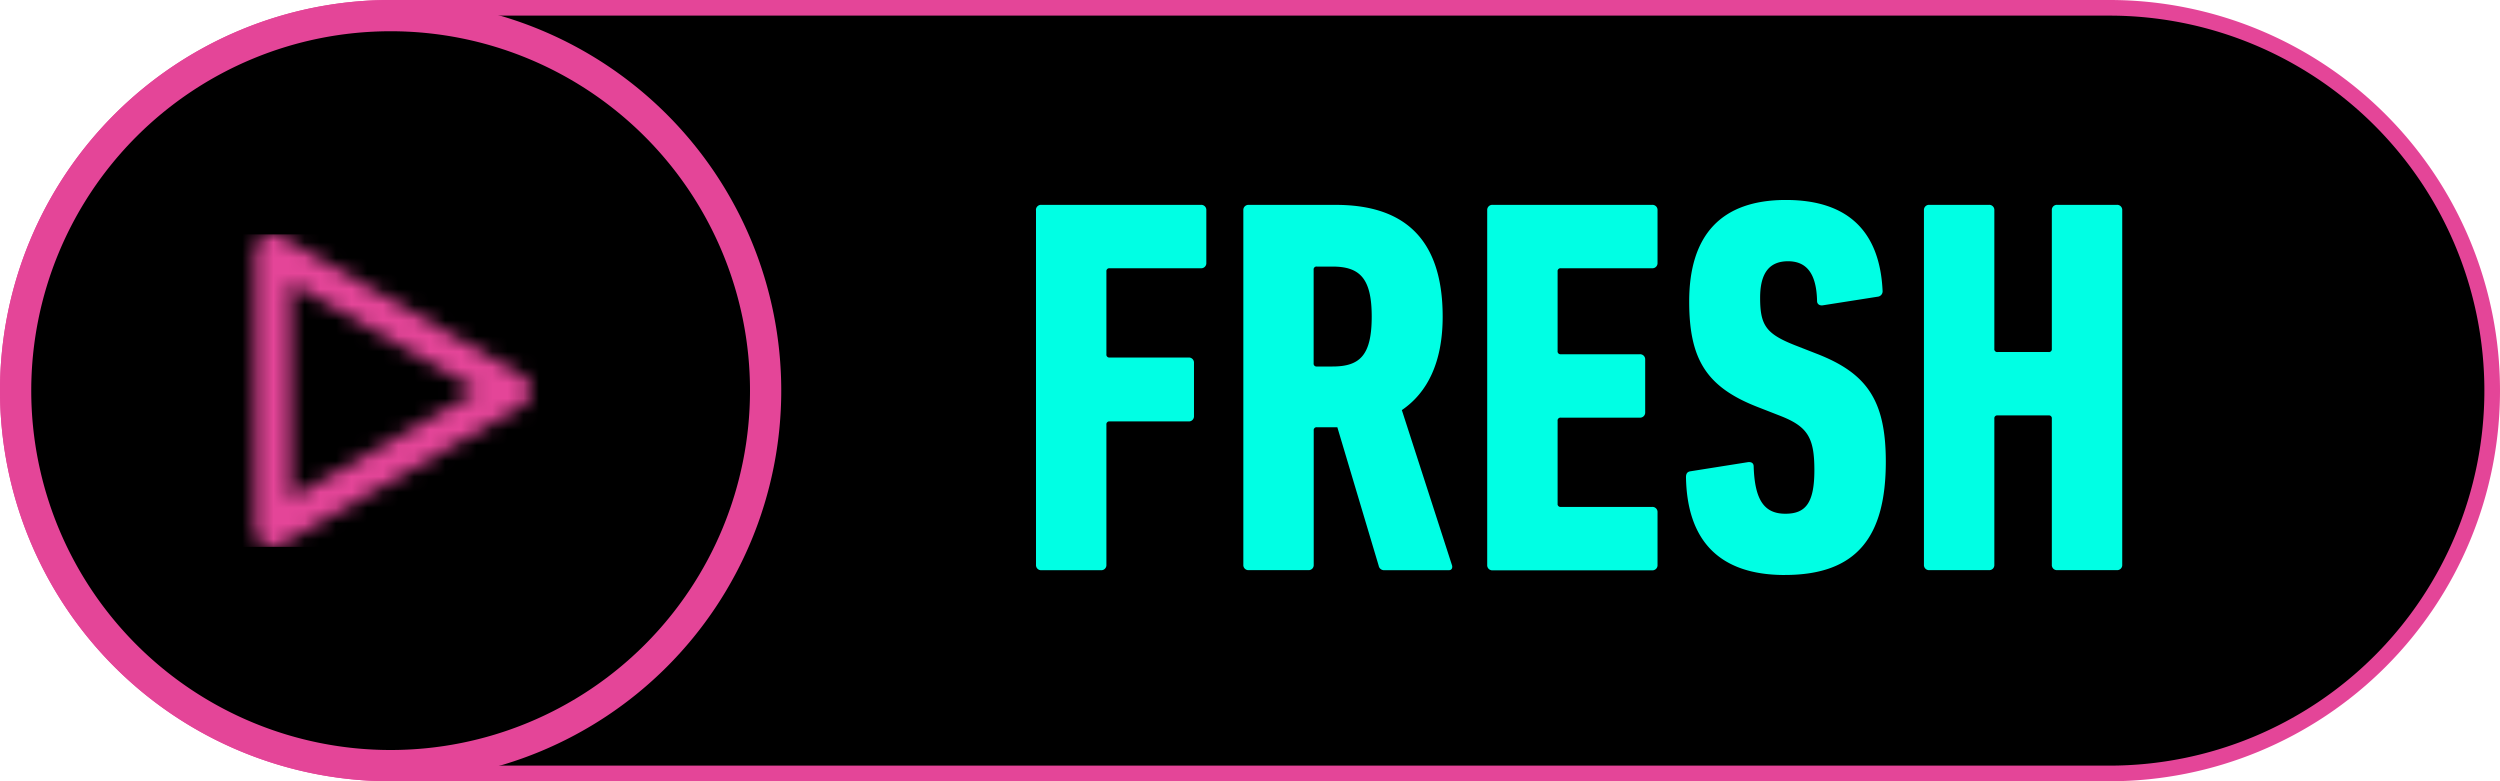
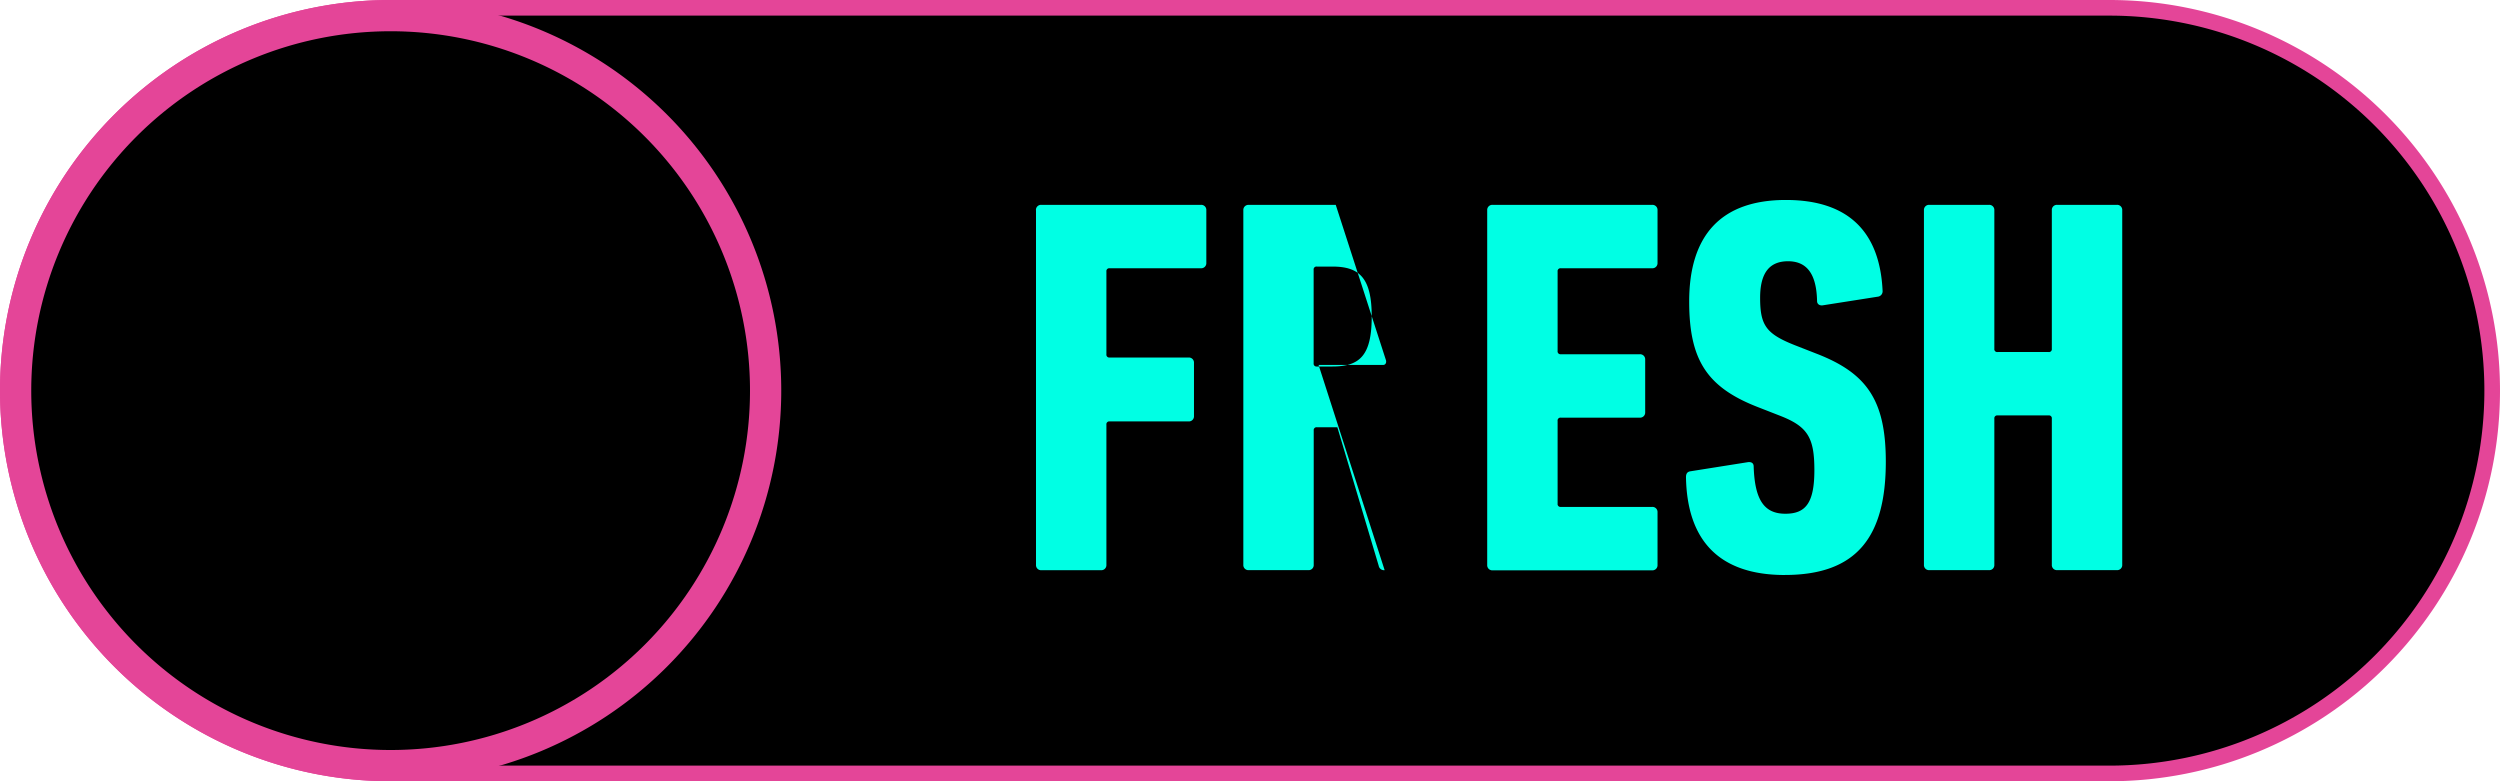
<svg xmlns="http://www.w3.org/2000/svg" width="160" height="50" viewBox="0 0 160 50">
  <defs>
    <mask id="a" x="15" y="15" width="20" height="20" maskUnits="userSpaceOnUse">
-       <path d="M18.6,18.1V31.905L30.558,25ZM17.466,35a1.134,1.134,0,0,1-1.133-1.133V16.133a1.134,1.134,0,0,1,1.7-.981l15.358,8.867a1.133,1.133,0,0,1,0,1.962L18.033,34.848A1.135,1.135,0,0,1,17.466,35Z" fill="#fff" fill-rule="evenodd" />
-     </mask>
+       </mask>
  </defs>
  <g>
    <g>
      <g>
        <path d="M25,49.5a24.5,24.5,0,0,1,0-49H135a24.5,24.5,0,0,1,0,49Z" fill-rule="evenodd" />
        <path d="M135,1a24,24,0,0,1,0,48H25A24,24,0,0,1,25,1H135m0-1H25a25,25,0,0,0,0,50H135a25,25,0,0,0,0-50Z" fill="#e44598" />
      </g>
      <path d="M25,1h0A24,24,0,0,1,49,25h0A24,24,0,0,1,25,49h0A24,24,0,0,1,1,25H1A24,24,0,0,1,25,1Z" fill="none" stroke="#e44598" stroke-miterlimit="10" stroke-width="2" fill-rule="evenodd" />
      <g mask="url(#a)">
        <rect x="15" y="15" width="20" height="20" fill="#e44598" />
      </g>
    </g>
    <g>
      <path d="M66.3,13.454a.326.326,0,0,1,.345-.344H76.861a.325.325,0,0,1,.344.344v3.37a.326.326,0,0,1-.344.345H71.016a.182.182,0,0,0-.206.206v5.3a.182.182,0,0,0,.206.206H76.07a.326.326,0,0,1,.345.345v3.4a.326.326,0,0,1-.345.345H71.016a.182.182,0,0,0-.206.206v8.972a.326.326,0,0,1-.345.345H66.649a.326.326,0,0,1-.345-.345V13.454Z" fill="#00ffe4" />
-       <path d="M88.617,36.49a.342.342,0,0,1-.379-.276L85.59,27.345H84.285a.181.181,0,0,0-.207.206v8.594a.325.325,0,0,1-.344.345H79.918a.326.326,0,0,1-.345-.345V13.454a.325.325,0,0,1,.345-.342h5.57c4.159,0,6.843,1.959,6.843,7.152,0,2.957-1,4.883-2.613,5.982l3.2,9.9c.068.171,0,.345-.171.345l-4.128,0ZM87.79,20.261c0-2.441-.757-3.2-2.51-3.2h-1a.181.181,0,0,0-.207.206v5.982a.182.182,0,0,0,.207.207h1c1.756,0,2.51-.72,2.51-3.2" fill="#00ffe4" />
+       <path d="M88.617,36.49a.342.342,0,0,1-.379-.276L85.59,27.345H84.285a.181.181,0,0,0-.207.206v8.594a.325.325,0,0,1-.344.345H79.918a.326.326,0,0,1-.345-.345V13.454a.325.325,0,0,1,.345-.342h5.57l3.2,9.9c.068.171,0,.345-.171.345l-4.128,0ZM87.79,20.261c0-2.441-.757-3.2-2.51-3.2h-1a.181.181,0,0,0-.207.206v5.982a.182.182,0,0,0,.207.207h1c1.756,0,2.51-.72,2.51-3.2" fill="#00ffe4" />
      <path d="M95.181,13.454a.326.326,0,0,1,.345-.344h10.211a.326.326,0,0,1,.345.344v3.37a.327.327,0,0,1-.345.345H99.893a.182.182,0,0,0-.206.206v5.09a.182.182,0,0,0,.206.206h5.054a.326.326,0,0,1,.345.344v3.37a.326.326,0,0,1-.345.345H99.893a.182.182,0,0,0-.206.206v5.3a.182.182,0,0,0,.206.206h5.844a.326.326,0,0,1,.345.345v3.37a.327.327,0,0,1-.345.345H95.526a.326.326,0,0,1-.345-.345v-22.7Z" fill="#00ffe4" />
      <path d="M114.229,36.8c-4.23,0-6.257-2.235-6.326-6.259,0-.206.067-.342.274-.377l3.679-.584c.241-.035.379.068.379.274.068,2.165.688,3.025,2.029,3.025,1.272,0,1.856-.654,1.856-2.786,0-2.062-.412-2.784-2.165-3.472l-1.411-.551c-3.3-1.273-4.436-3.026-4.436-6.772,0-4.23,2.029-6.5,6.189-6.5,4.091,0,6.017,2.132,6.189,5.811a.347.347,0,0,1-.309.379l-3.508.551c-.206.035-.377-.068-.377-.274-.035-1.685-.619-2.545-1.857-2.545-1.2,0-1.787.758-1.787,2.339,0,1.753.377,2.3,2.2,3.025l1.408.551c3.2,1.238,4.436,2.957,4.436,6.91,0,4.777-1.823,7.253-6.463,7.253" fill="#00ffe4" />
      <path d="M123.132,13.454a.325.325,0,0,1,.344-.344h3.817a.326.326,0,0,1,.345.344v8.87a.182.182,0,0,0,.206.206h3.267a.182.182,0,0,0,.206-.206v-8.87a.324.324,0,0,1,.344-.344h3.818a.325.325,0,0,1,.344.344V36.145a.325.325,0,0,1-.344.345h-3.818a.326.326,0,0,1-.344-.345V26.794a.182.182,0,0,0-.206-.207h-3.267a.182.182,0,0,0-.206.207v9.351a.325.325,0,0,1-.345.345h-3.817a.326.326,0,0,1-.344-.345Z" fill="#00ffe4" />
    </g>
  </g>
</svg>